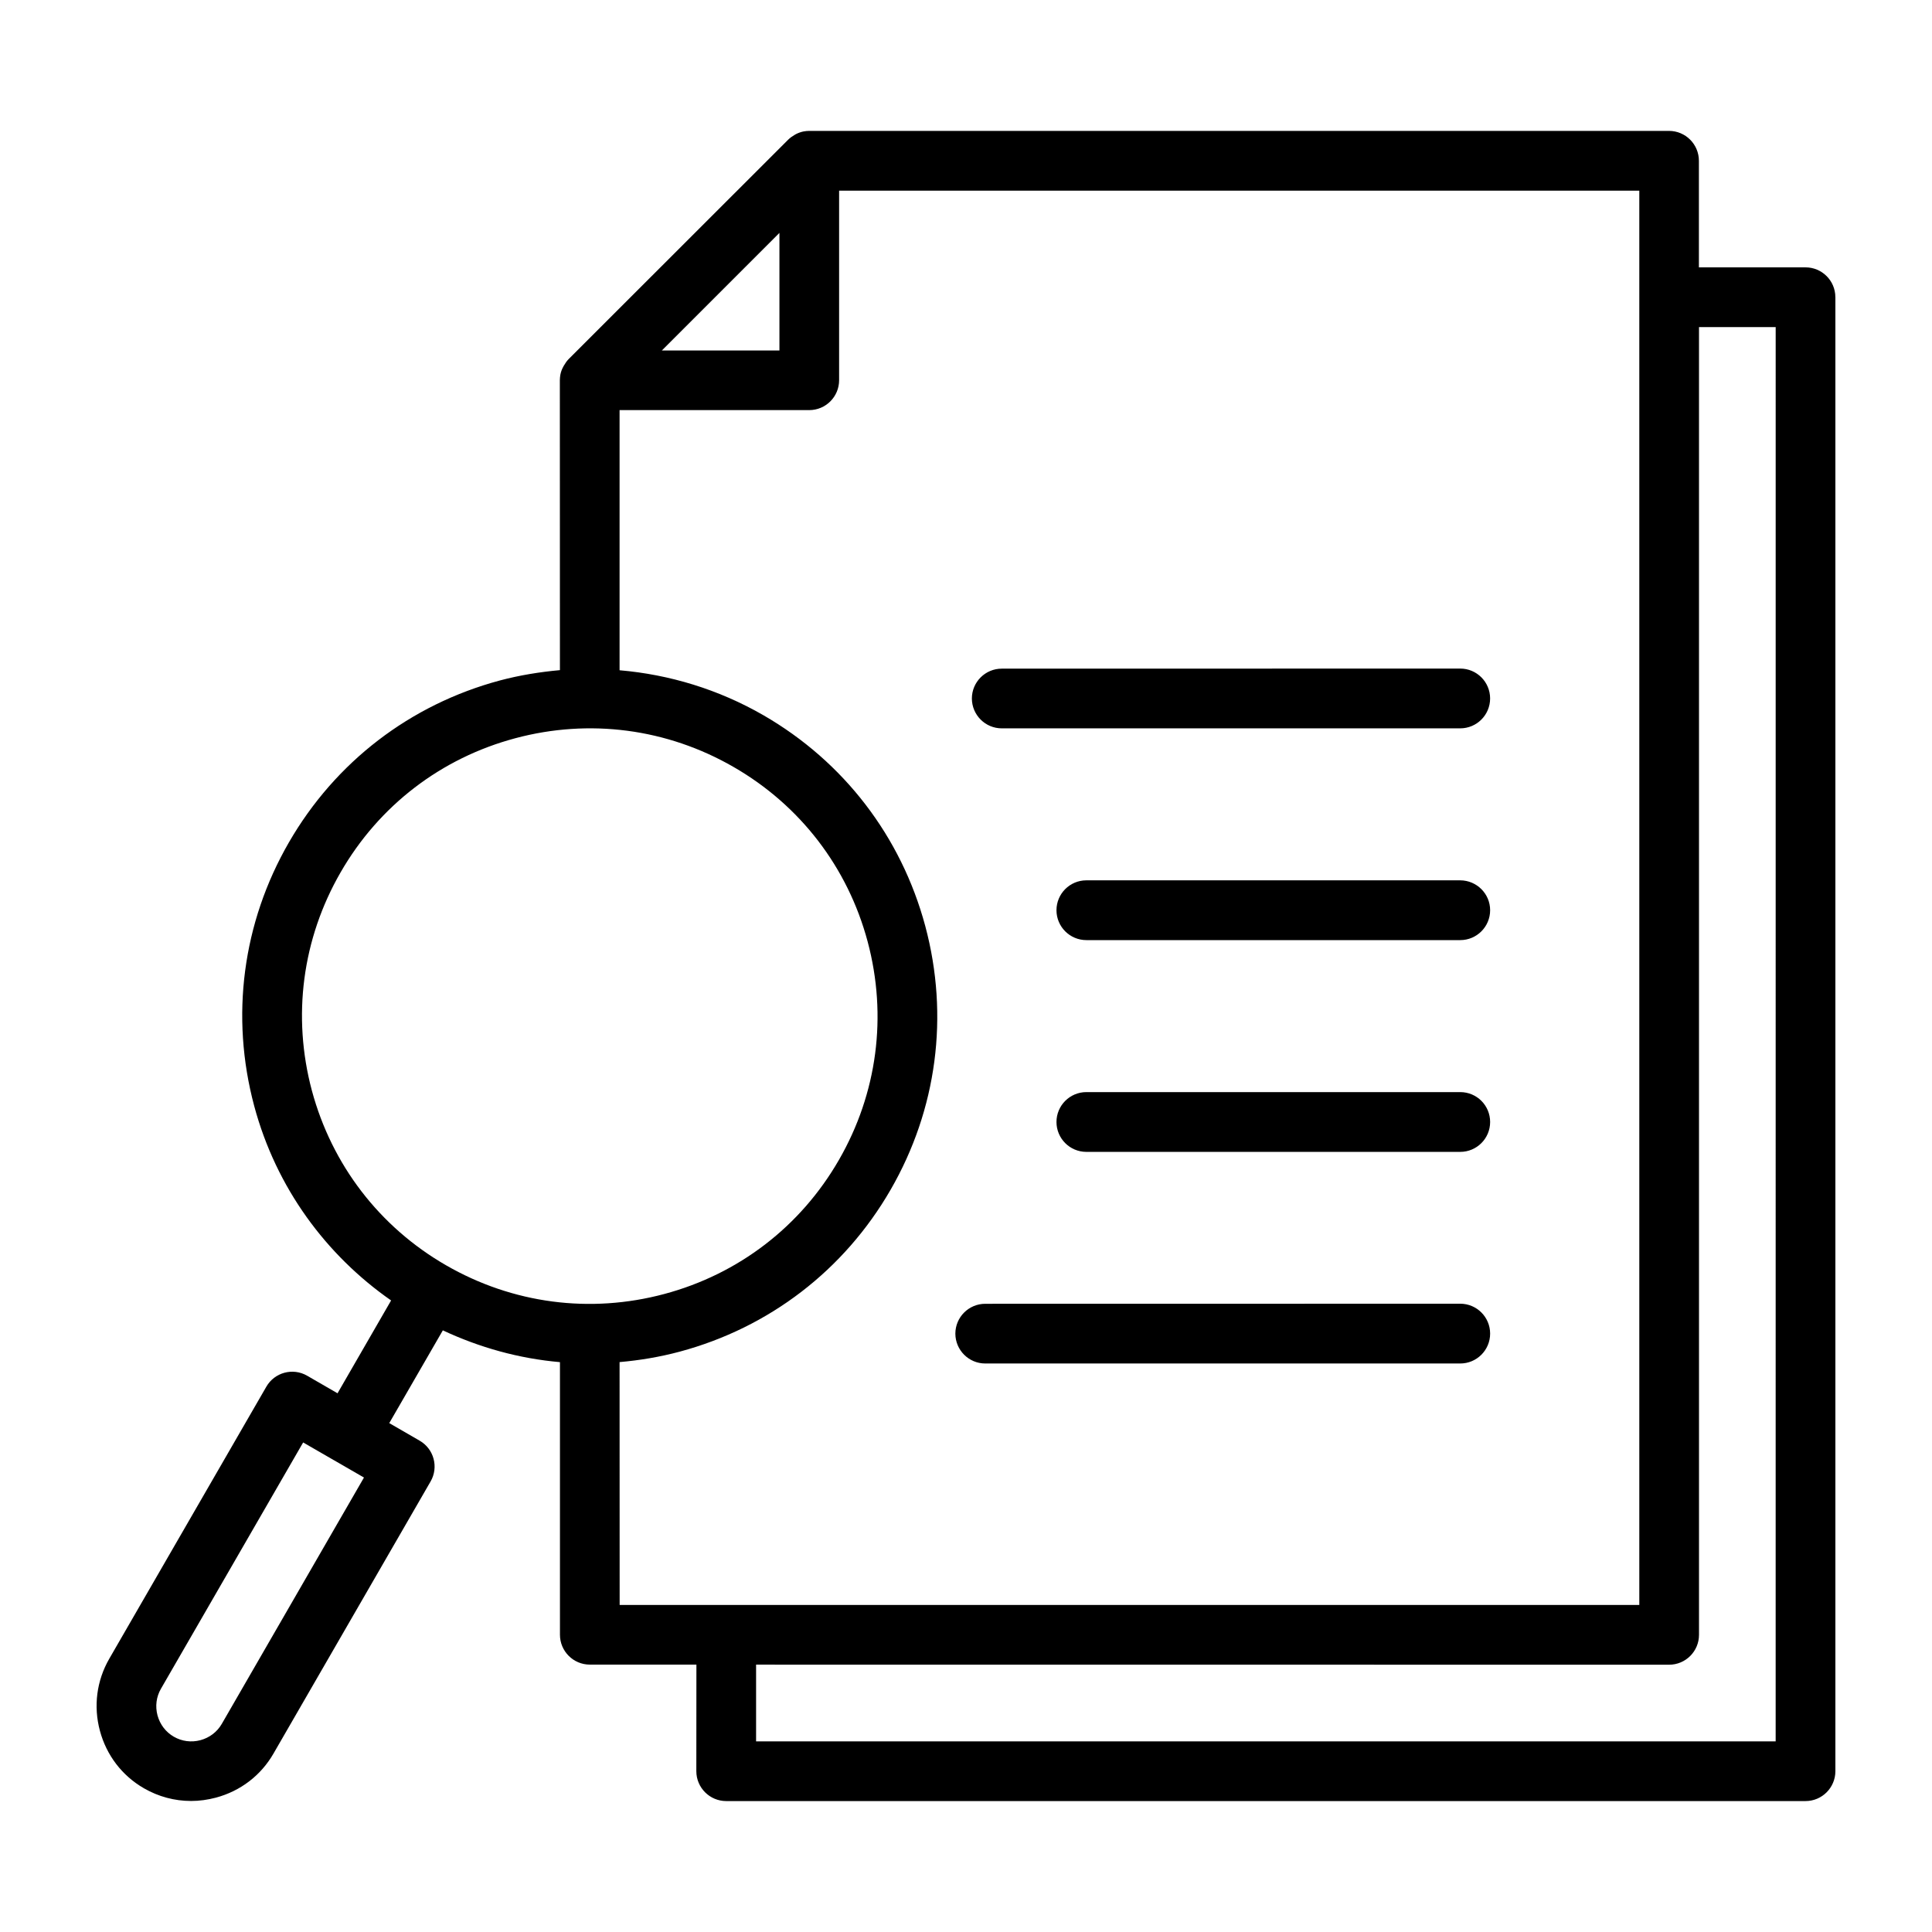
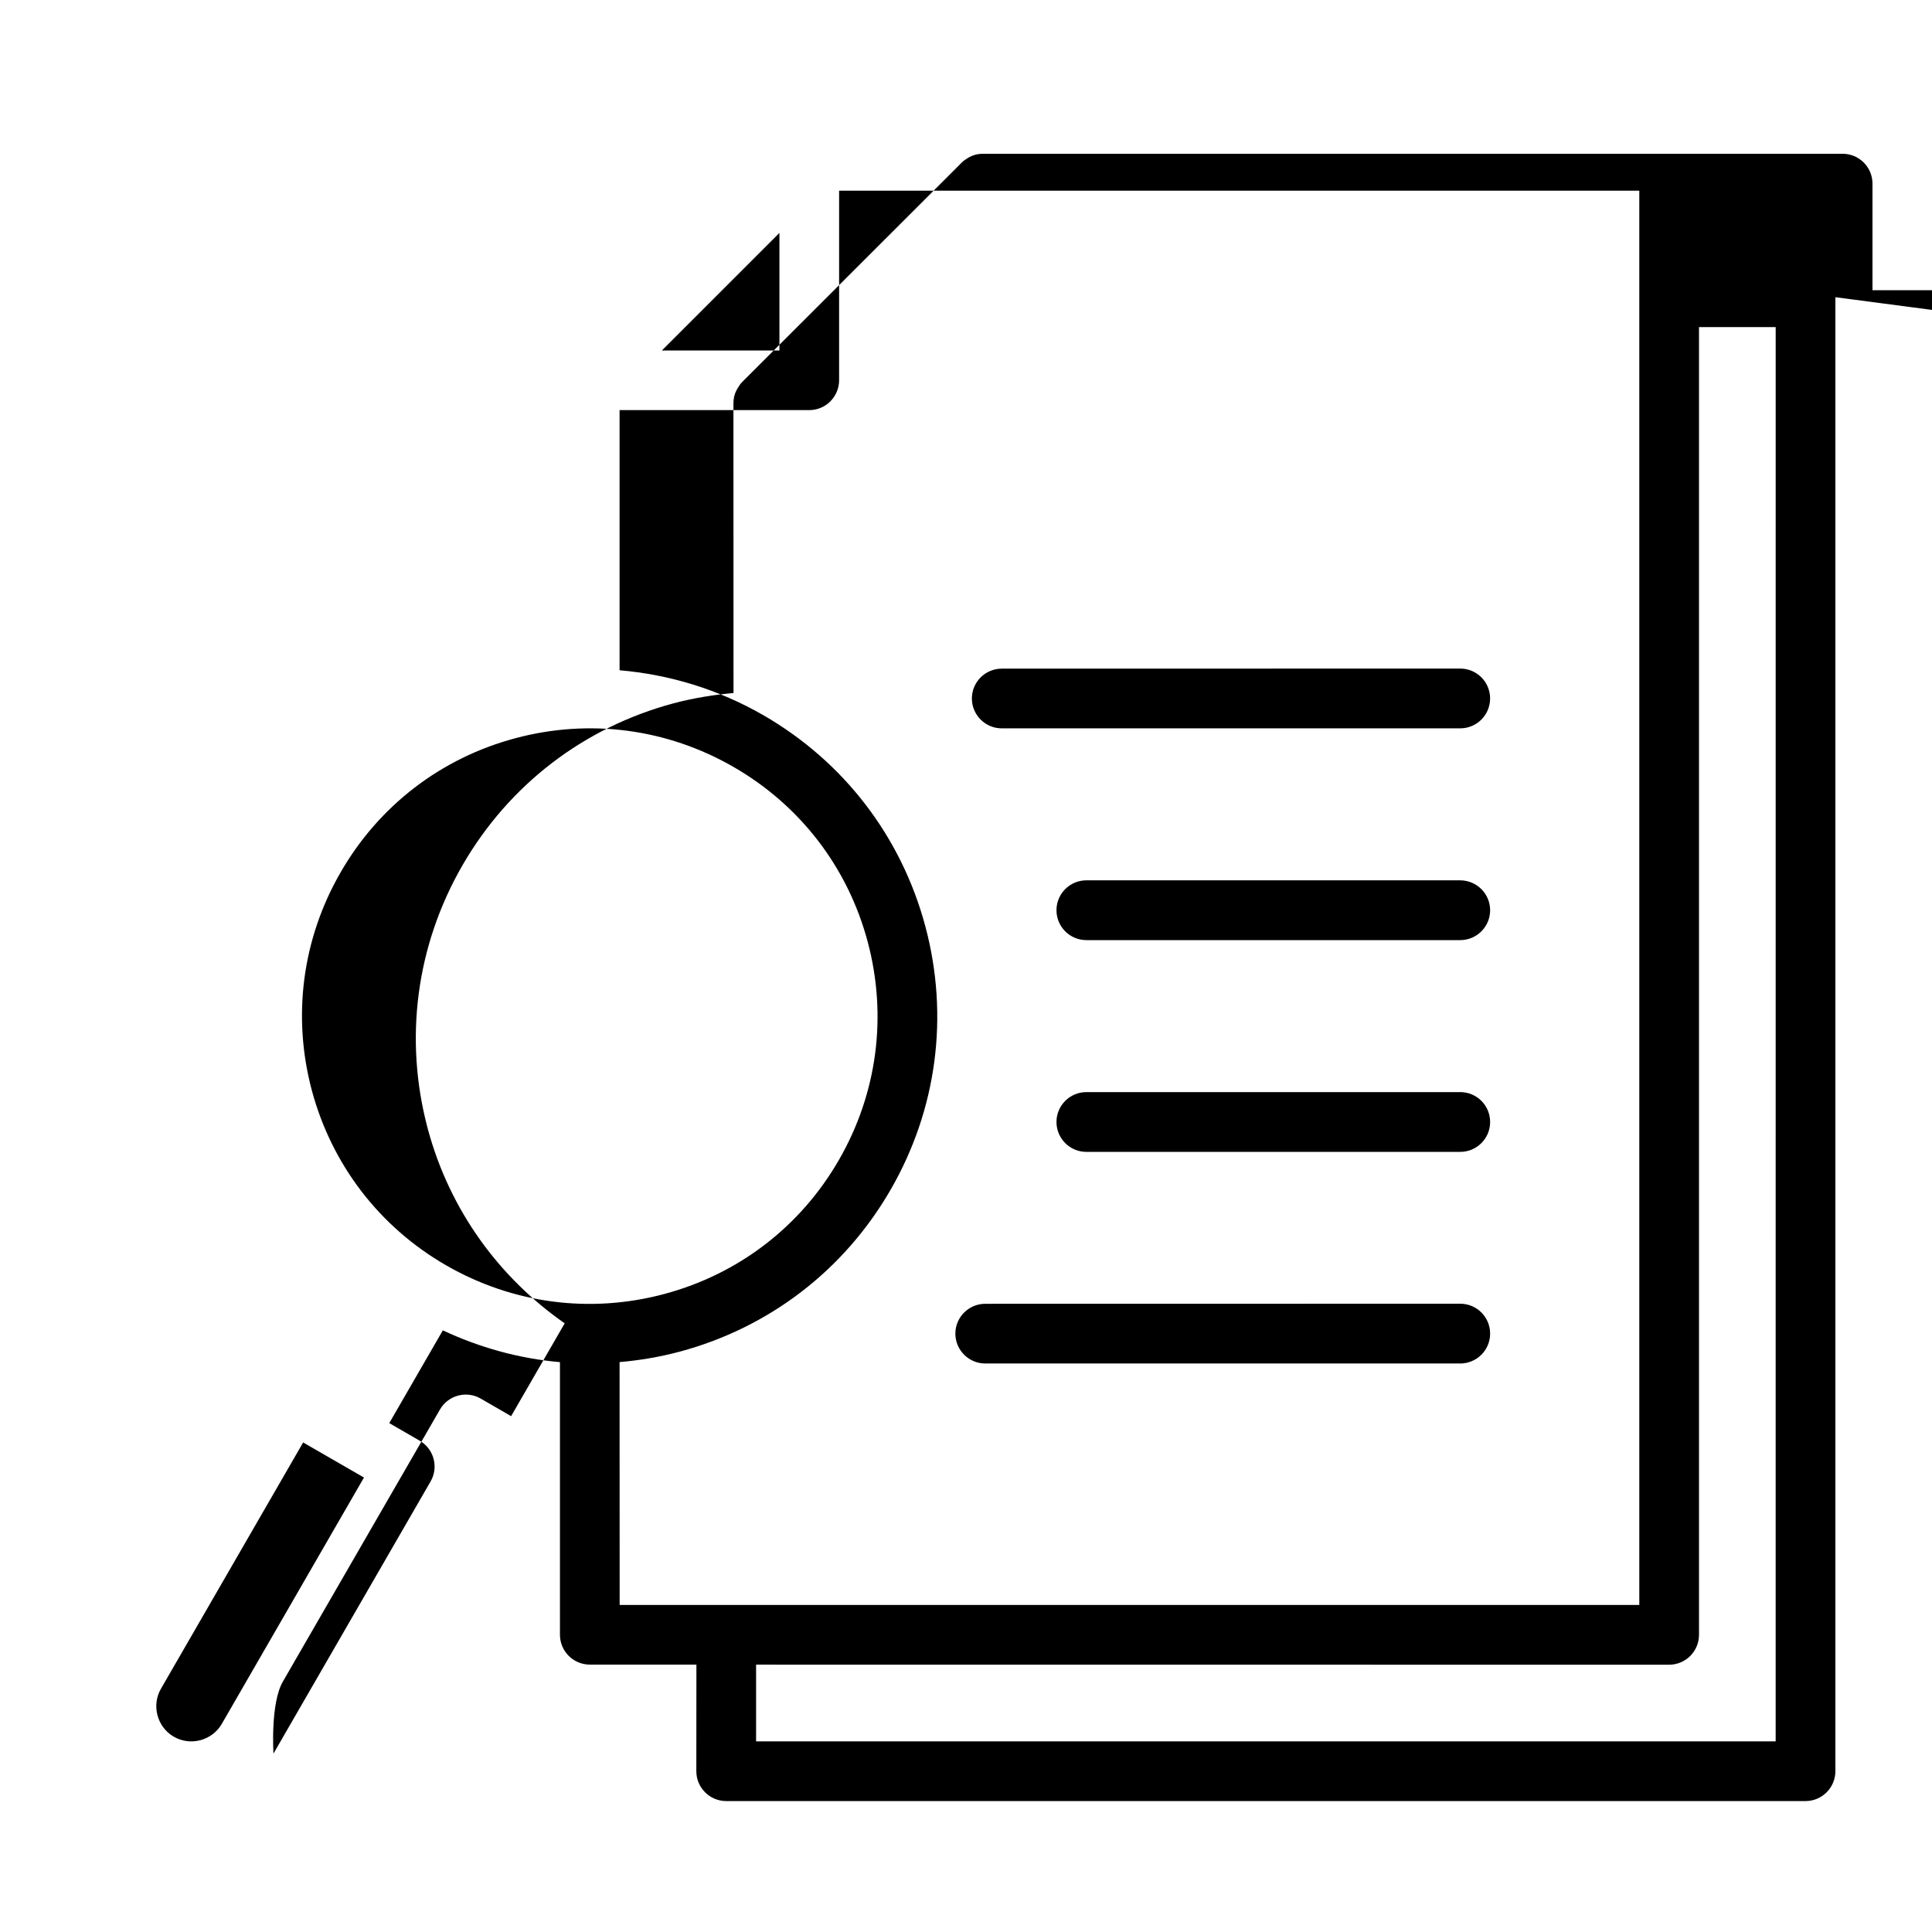
<svg xmlns="http://www.w3.org/2000/svg" width="100pt" height="100pt" version="1.1" viewBox="0 0 100 100">
-   <path d="m77.129 47.113c0 0.852-0.691 1.547-1.547 1.547h-19.352c-0.852 0-1.547-0.691-1.547-1.547 0-0.852 0.691-1.547 1.547-1.547h19.352c0.855 0.004 1.547 0.695 1.547 1.547zm-1.547 9.414h-19.352c-0.852 0-1.547 0.691-1.547 1.547 0 0.852 0.691 1.547 1.547 1.547h19.352c0.852 0 1.547-0.691 1.547-1.547s-0.691-1.547-1.547-1.547zm-24.586 14.047h24.586c0.852 0 1.547-0.691 1.547-1.547 0-0.852-0.691-1.547-1.547-1.547l-24.586 0.004c-0.852 0-1.547 0.691-1.547 1.547 0.004 0.852 0.695 1.543 1.547 1.543zm0.855-32.875h23.73c0.852 0 1.547-0.691 1.547-1.547 0-0.852-0.691-1.547-1.547-1.547l-23.73 0.004c-0.852 0-1.547 0.691-1.547 1.547 0.004 0.852 0.695 1.543 1.547 1.543zm43.148-22.316v76.293c0 0.852-0.691 1.547-1.547 1.547h-55.863c-0.852 0-1.547-0.691-1.547-1.547l0.004-5.516h-5.516c-0.852 0-1.547-0.691-1.547-1.547v-14.109c-2.121-0.184-4.168-0.758-6.062-1.645l-2.773 4.801 1.574 0.91c0.738 0.426 0.992 1.371 0.566 2.109l-8.133 14.086c-0.652 1.133-1.711 1.941-2.981 2.281-0.426 0.113-0.855 0.172-1.285 0.172-0.852 0-1.688-0.223-2.438-0.656-1.133-0.652-1.941-1.711-2.281-2.981s-0.168-2.59 0.484-3.723l8.133-14.086c0.426-0.738 1.371-0.992 2.109-0.566l1.574 0.91 2.773-4.805c-3.356-2.34-5.945-5.816-7.086-10.066-1.242-4.641-0.605-9.484 1.797-13.645 2.402-4.16 6.277-7.133 10.918-8.379 1.027-0.273 2.07-0.441 3.109-0.535l-0.004-15.004c0-0.098 0.012-0.195 0.027-0.289 0-0.004 0-0.012 0.004-0.016 0.027-0.137 0.074-0.262 0.137-0.379 0.012-0.027 0.027-0.055 0.043-0.078 0.07-0.121 0.148-0.234 0.246-0.336l11.359-11.352c0.098-0.098 0.211-0.176 0.328-0.246 0.027-0.016 0.055-0.031 0.082-0.047 0.117-0.059 0.242-0.105 0.375-0.133 0.008 0 0.016 0 0.02-0.004 0.094-0.016 0.188-0.027 0.285-0.027h44.504c0.852 0 1.547 0.691 1.547 1.547v5.516h5.516c0.855 0 1.547 0.691 1.547 1.543zm-76.16 61.094-1.57-0.906h-0.004l-0.004-0.004-1.57-0.906-7.359 12.746c-0.242 0.418-0.305 0.906-0.18 1.379 0.129 0.473 0.426 0.863 0.844 1.105 0.418 0.242 0.906 0.305 1.379 0.18 0.473-0.129 0.863-0.426 1.105-0.844zm21.504-64.422-6.086 6.086h6.086zm-17.258 53.434c3.445 1.988 7.457 2.516 11.297 1.488 3.844-1.027 7.055-3.492 9.039-6.938 1.988-3.445 2.516-7.457 1.488-11.301s-3.492-7.055-6.938-9.039c-3.445-1.988-7.461-2.516-11.301-1.488-3.844 1.027-7.055 3.492-9.039 6.938-1.988 3.445-2.516 7.457-1.488 11.301 1.035 3.84 3.496 7.051 6.941 9.039zm8.988 17.582h52.777v-73.203h-41.418v9.812c0 0.852-0.691 1.547-1.547 1.547h-9.816v13.465c2.59 0.223 5.125 0.992 7.445 2.328 4.16 2.402 7.133 6.277 8.379 10.918 1.242 4.641 0.605 9.484-1.797 13.645-2.402 4.16-6.277 7.133-10.918 8.379-1.035 0.277-2.074 0.449-3.109 0.539zm59.836-66.141h-3.969v67.688c0 0.852-0.691 1.547-1.547 1.547l-47.258-0.004v3.973h52.773z" />
+   <path d="m77.129 47.113c0 0.852-0.691 1.547-1.547 1.547h-19.352c-0.852 0-1.547-0.691-1.547-1.547 0-0.852 0.691-1.547 1.547-1.547h19.352c0.855 0.004 1.547 0.695 1.547 1.547zm-1.547 9.414h-19.352c-0.852 0-1.547 0.691-1.547 1.547 0 0.852 0.691 1.547 1.547 1.547h19.352c0.852 0 1.547-0.691 1.547-1.547s-0.691-1.547-1.547-1.547zm-24.586 14.047h24.586c0.852 0 1.547-0.691 1.547-1.547 0-0.852-0.691-1.547-1.547-1.547l-24.586 0.004c-0.852 0-1.547 0.691-1.547 1.547 0.004 0.852 0.695 1.543 1.547 1.543zm0.855-32.875h23.73c0.852 0 1.547-0.691 1.547-1.547 0-0.852-0.691-1.547-1.547-1.547l-23.73 0.004c-0.852 0-1.547 0.691-1.547 1.547 0.004 0.852 0.695 1.543 1.547 1.543zm43.148-22.316v76.293c0 0.852-0.691 1.547-1.547 1.547h-55.863c-0.852 0-1.547-0.691-1.547-1.547l0.004-5.516h-5.516c-0.852 0-1.547-0.691-1.547-1.547v-14.109c-2.121-0.184-4.168-0.758-6.062-1.645l-2.773 4.801 1.574 0.91c0.738 0.426 0.992 1.371 0.566 2.109l-8.133 14.086s-0.168-2.59 0.484-3.723l8.133-14.086c0.426-0.738 1.371-0.992 2.109-0.566l1.574 0.91 2.773-4.805c-3.356-2.34-5.945-5.816-7.086-10.066-1.242-4.641-0.605-9.484 1.797-13.645 2.402-4.16 6.277-7.133 10.918-8.379 1.027-0.273 2.07-0.441 3.109-0.535l-0.004-15.004c0-0.098 0.012-0.195 0.027-0.289 0-0.004 0-0.012 0.004-0.016 0.027-0.137 0.074-0.262 0.137-0.379 0.012-0.027 0.027-0.055 0.043-0.078 0.07-0.121 0.148-0.234 0.246-0.336l11.359-11.352c0.098-0.098 0.211-0.176 0.328-0.246 0.027-0.016 0.055-0.031 0.082-0.047 0.117-0.059 0.242-0.105 0.375-0.133 0.008 0 0.016 0 0.02-0.004 0.094-0.016 0.188-0.027 0.285-0.027h44.504c0.852 0 1.547 0.691 1.547 1.547v5.516h5.516c0.855 0 1.547 0.691 1.547 1.543zm-76.16 61.094-1.57-0.906h-0.004l-0.004-0.004-1.57-0.906-7.359 12.746c-0.242 0.418-0.305 0.906-0.18 1.379 0.129 0.473 0.426 0.863 0.844 1.105 0.418 0.242 0.906 0.305 1.379 0.18 0.473-0.129 0.863-0.426 1.105-0.844zm21.504-64.422-6.086 6.086h6.086zm-17.258 53.434c3.445 1.988 7.457 2.516 11.297 1.488 3.844-1.027 7.055-3.492 9.039-6.938 1.988-3.445 2.516-7.457 1.488-11.301s-3.492-7.055-6.938-9.039c-3.445-1.988-7.461-2.516-11.301-1.488-3.844 1.027-7.055 3.492-9.039 6.938-1.988 3.445-2.516 7.457-1.488 11.301 1.035 3.84 3.496 7.051 6.941 9.039zm8.988 17.582h52.777v-73.203h-41.418v9.812c0 0.852-0.691 1.547-1.547 1.547h-9.816v13.465c2.59 0.223 5.125 0.992 7.445 2.328 4.16 2.402 7.133 6.277 8.379 10.918 1.242 4.641 0.605 9.484-1.797 13.645-2.402 4.16-6.277 7.133-10.918 8.379-1.035 0.277-2.074 0.449-3.109 0.539zm59.836-66.141h-3.969v67.688c0 0.852-0.691 1.547-1.547 1.547l-47.258-0.004v3.973h52.773z" />
</svg>